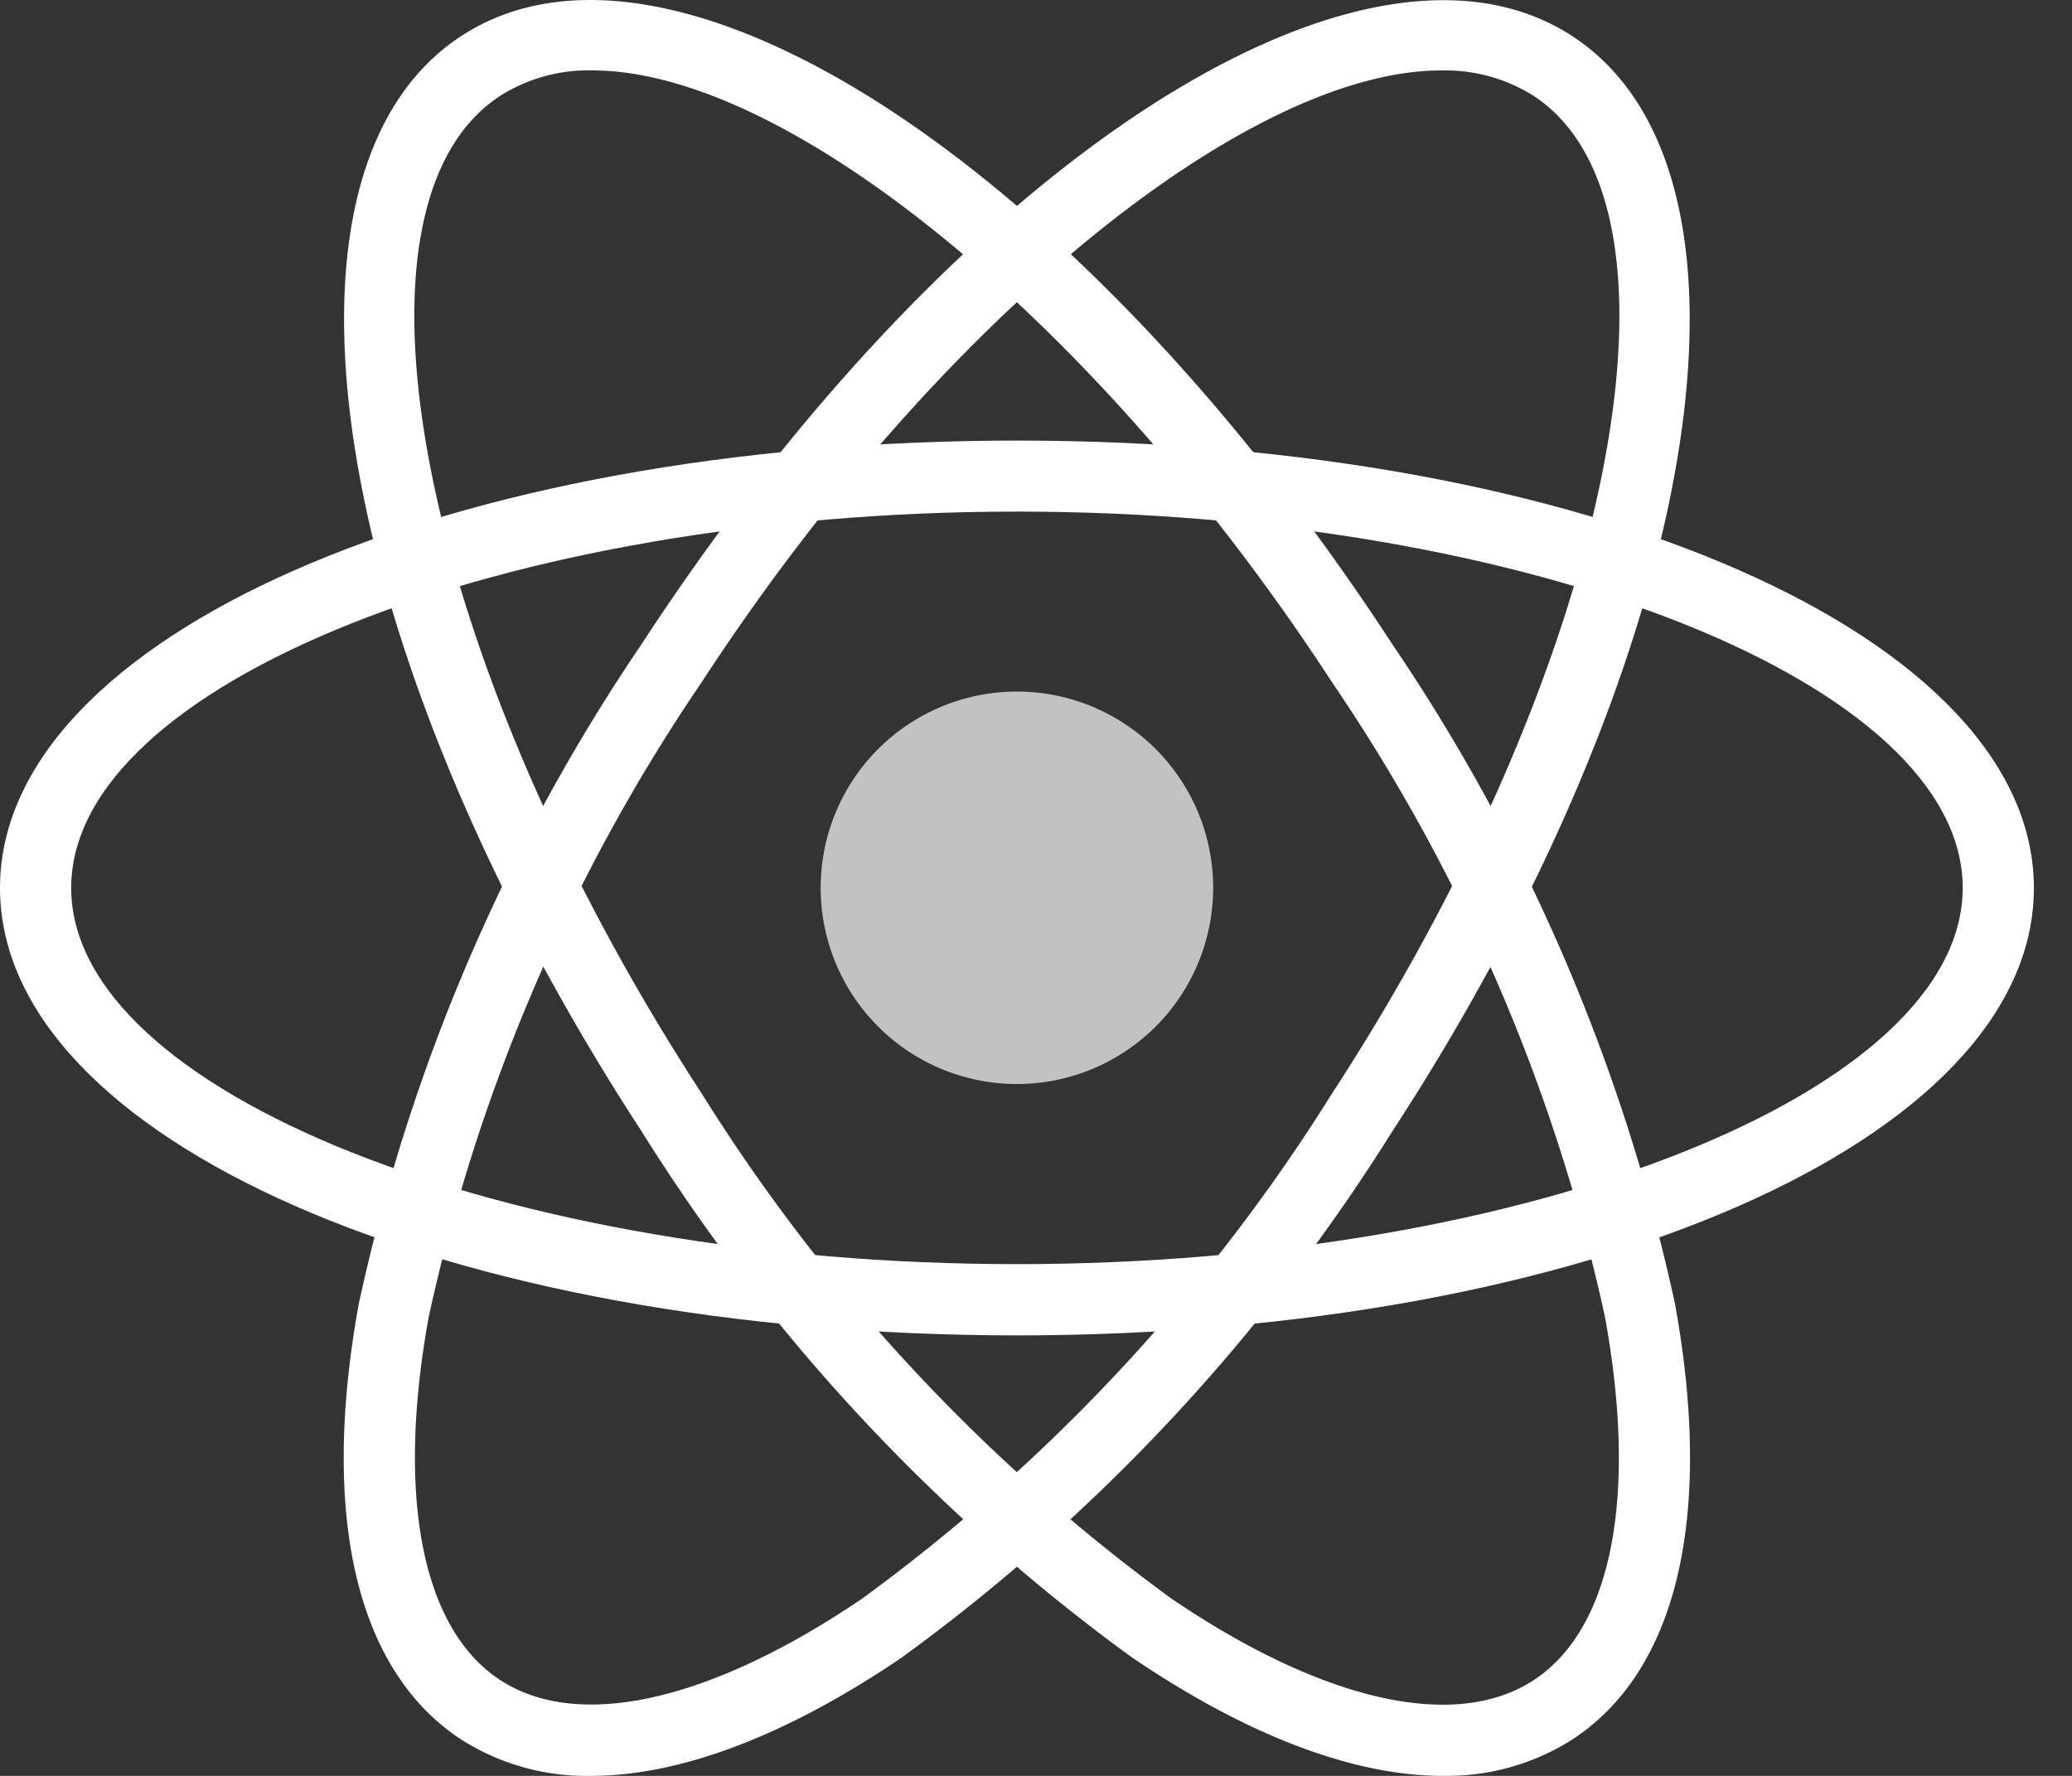
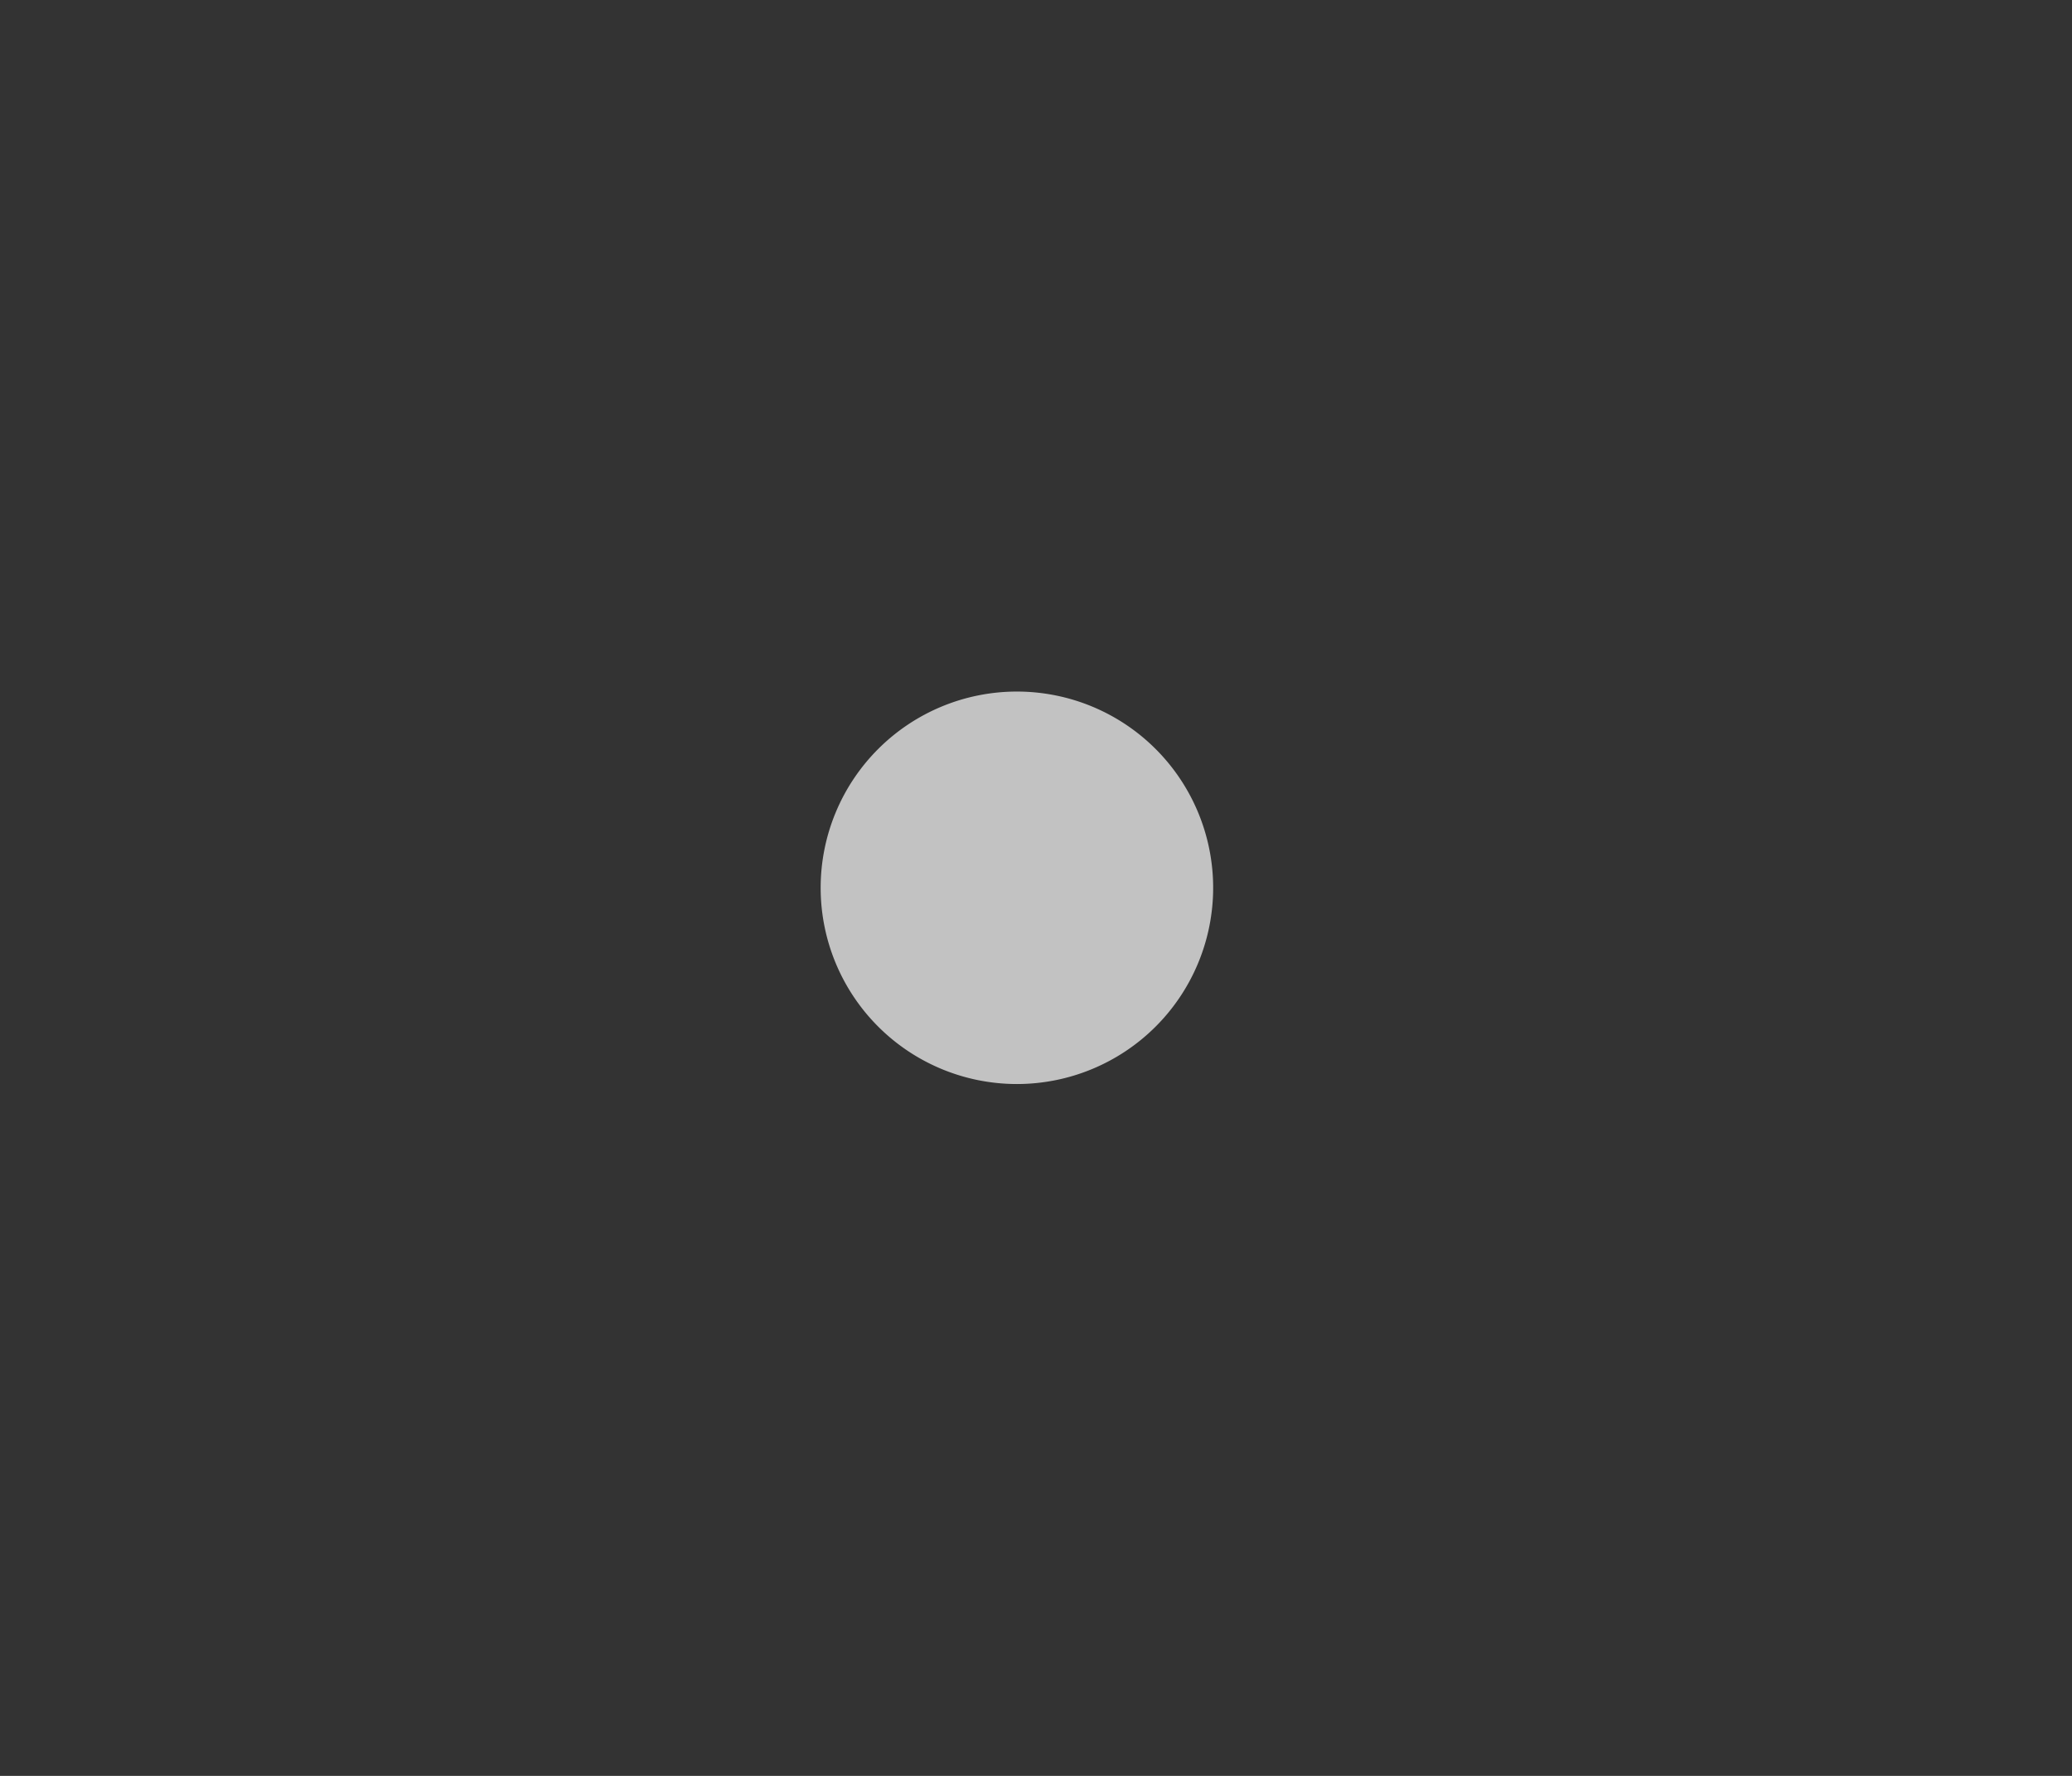
<svg xmlns="http://www.w3.org/2000/svg" width="28" height="24" fill="none">
  <rect width="100%" height="100%" fill="#333333" stroke="none" />
-   <path d="M7.986 24a3.148 3.148 0 0 1-1.751-.49c-1.418-.925-1.91-3.018-1.386-5.893a25.48 25.48 0 0 1 3.828-8.922c4.21-6.456 9.731-10.06 12.57-8.207 2.84 1.853 1.772 8.36-2.44 14.814a25.5 25.5 0 0 1-6.623 7.1C10.625 23.46 9.19 24 7.986 24ZM19.474.952c-2.608 0-6.79 3.356-9.993 8.269a24.509 24.509 0 0 0-3.686 8.57c-.444 2.435-.092 4.225.965 4.914 1.057.69 2.838.29 4.887-1.098A24.528 24.528 0 0 0 18 14.778c3.785-5.803 5.029-11.977 2.722-13.484a2.24 2.24 0 0 0-1.247-.342h-.002Z" fill="#fff" />
-   <path d="M13.743 18.047C6.037 18.047 0 15.391 0 12c0-3.391 6.037-6.046 13.743-6.046s13.742 2.656 13.742 6.048c0 3.39-6.036 6.045-13.742 6.045Zm0-11.133C6.815 6.914.962 9.243.962 11.999s5.853 5.085 12.78 5.085c6.928 0 12.781-2.329 12.781-5.085s-5.852-5.085-12.78-5.085Z" fill="#fff" />
  <path d="M13.742 14.65a2.652 2.652 0 1 0 0-5.304 2.652 2.652 0 0 0 0 5.304Z" fill="#fff" opacity=".7" />
-   <path d="M19.498 24c-1.2 0-2.638-.54-4.2-1.6a25.47 25.47 0 0 1-6.621-7.1C4.467 8.843 3.395 2.337 6.236.485c2.84-1.852 8.363 1.754 12.57 8.208a25.499 25.499 0 0 1 3.828 8.922c.524 2.876.032 4.968-1.386 5.893a3.143 3.143 0 0 1-1.75.491ZM8.009.951c-.44-.011-.874.108-1.248.343C4.452 2.8 5.7 8.975 9.483 14.779a24.517 24.517 0 0 0 6.354 6.83c2.048 1.387 3.828 1.788 4.886 1.099 1.059-.69 1.41-2.48.965-4.914a24.529 24.529 0 0 0-3.685-8.57C14.799 4.308 10.618.952 8.009.952Z" fill="#fff" />
</svg>